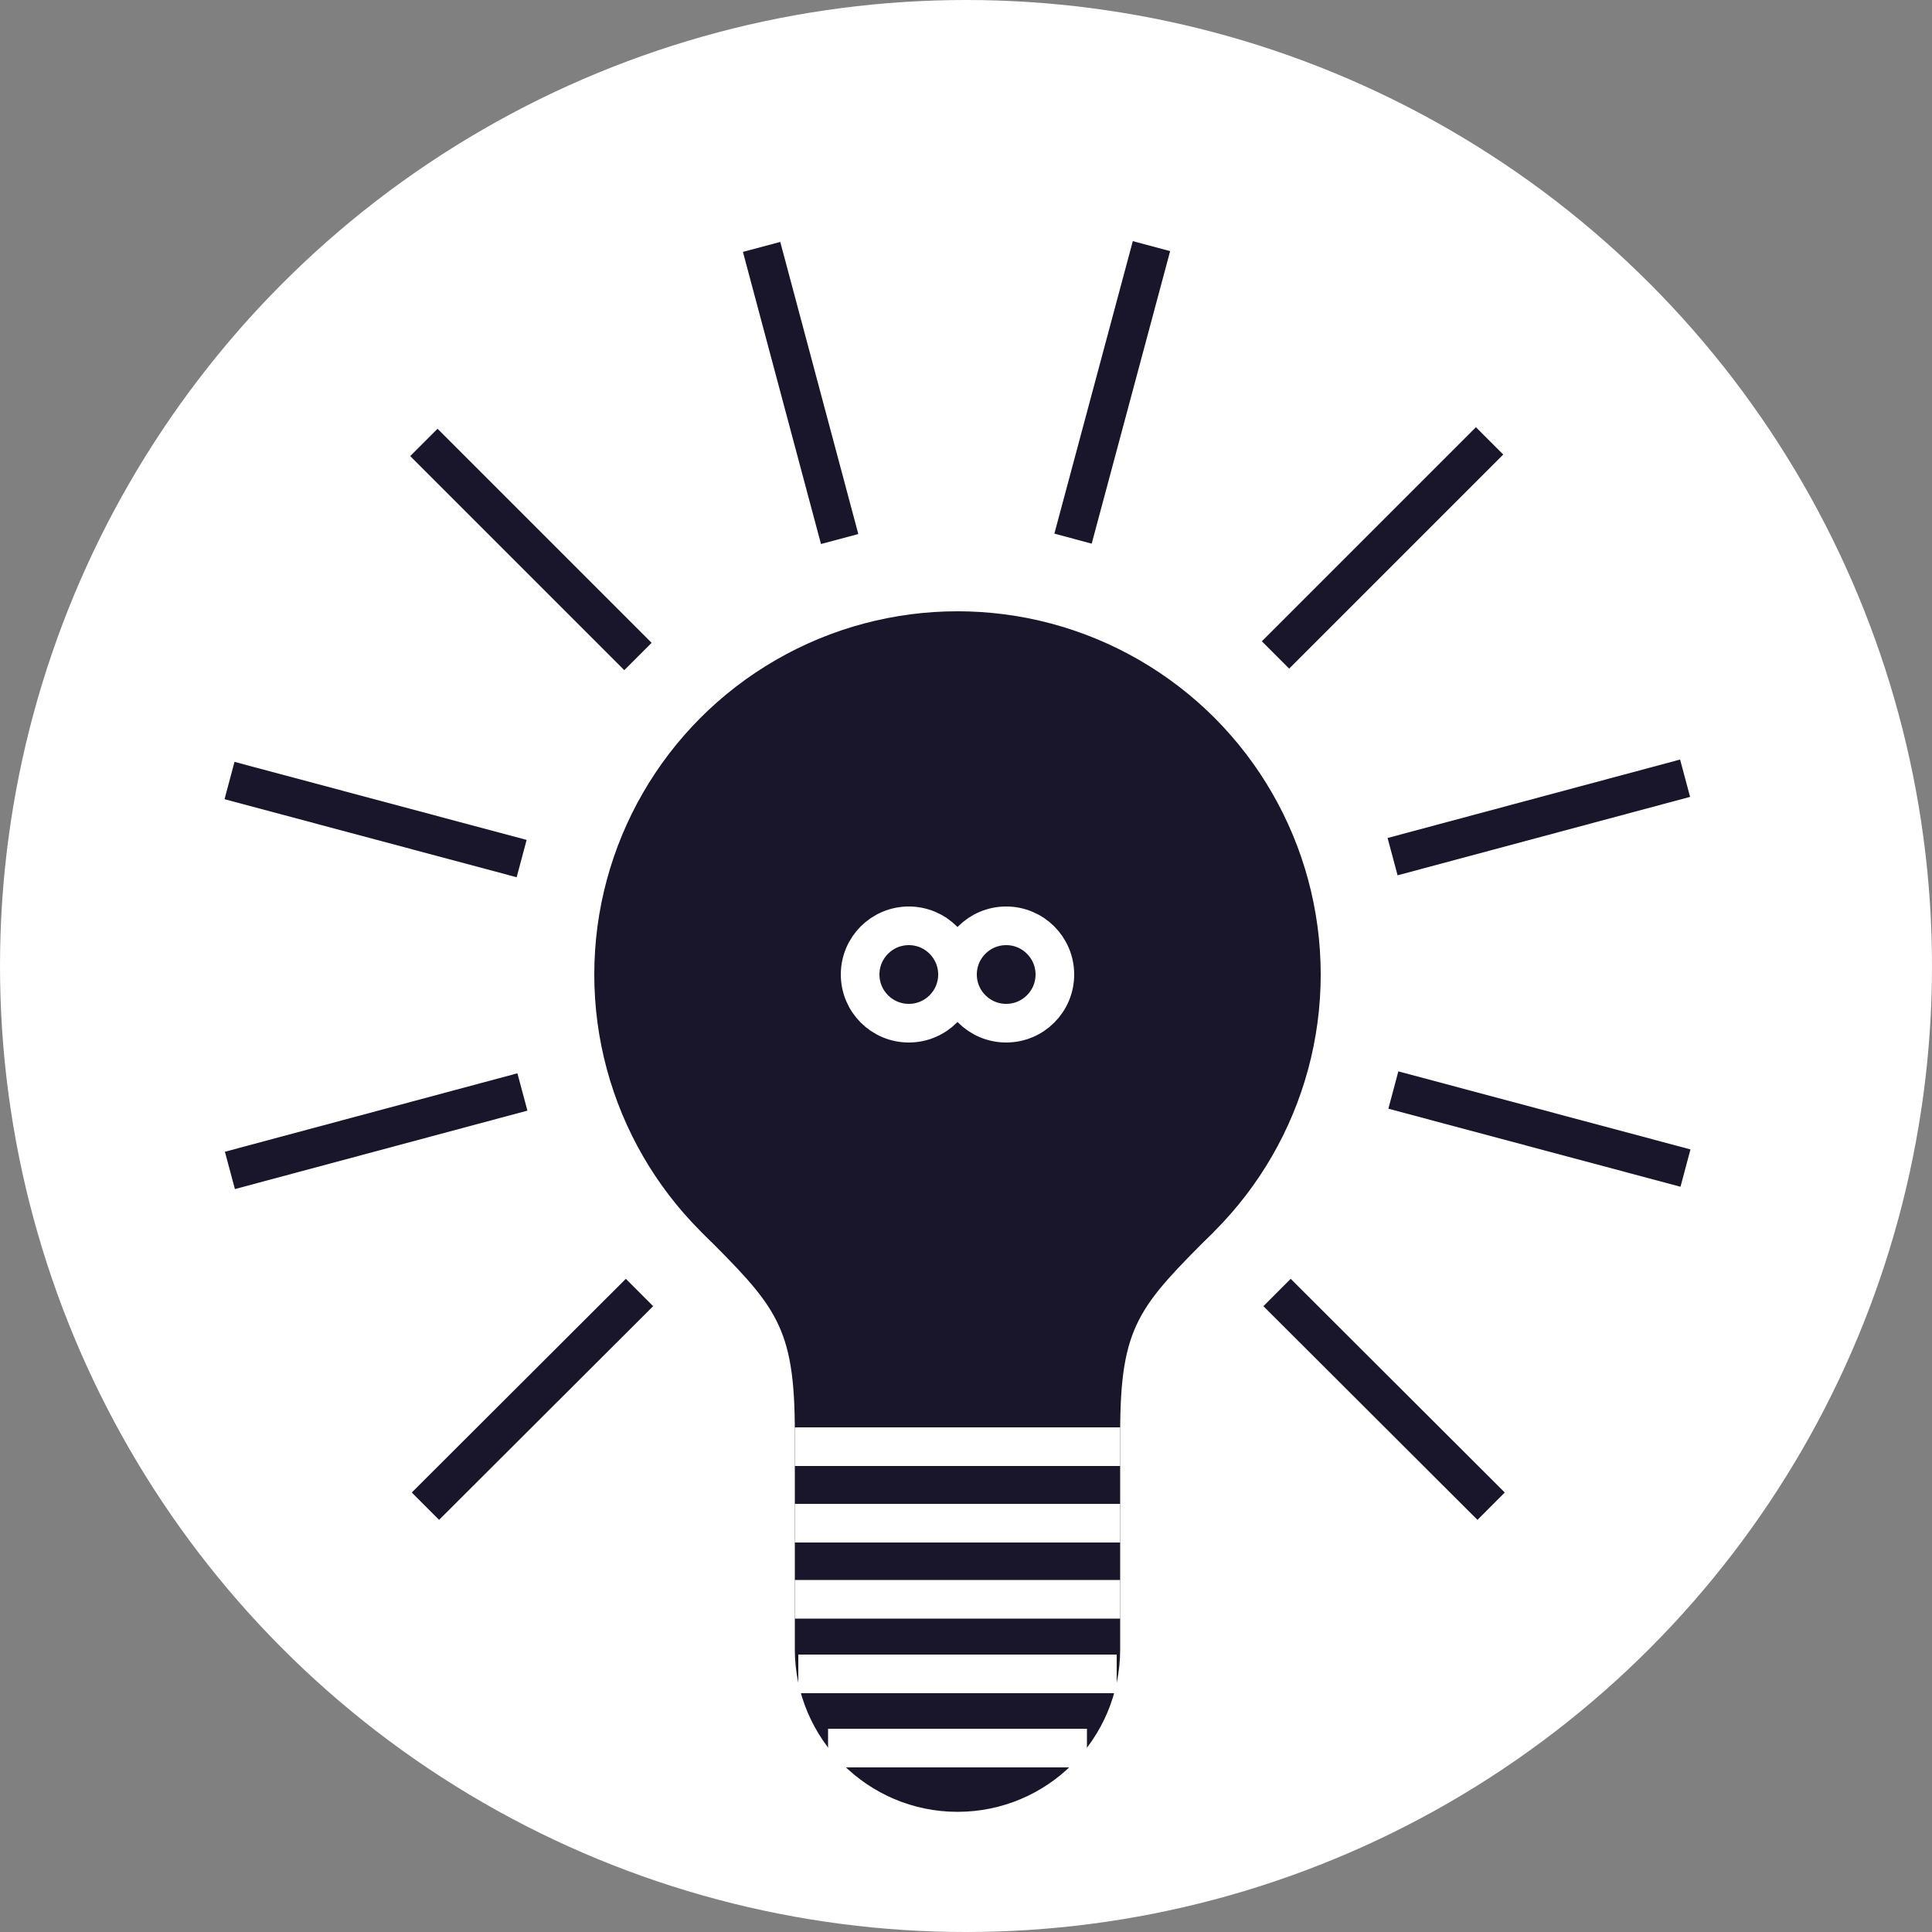
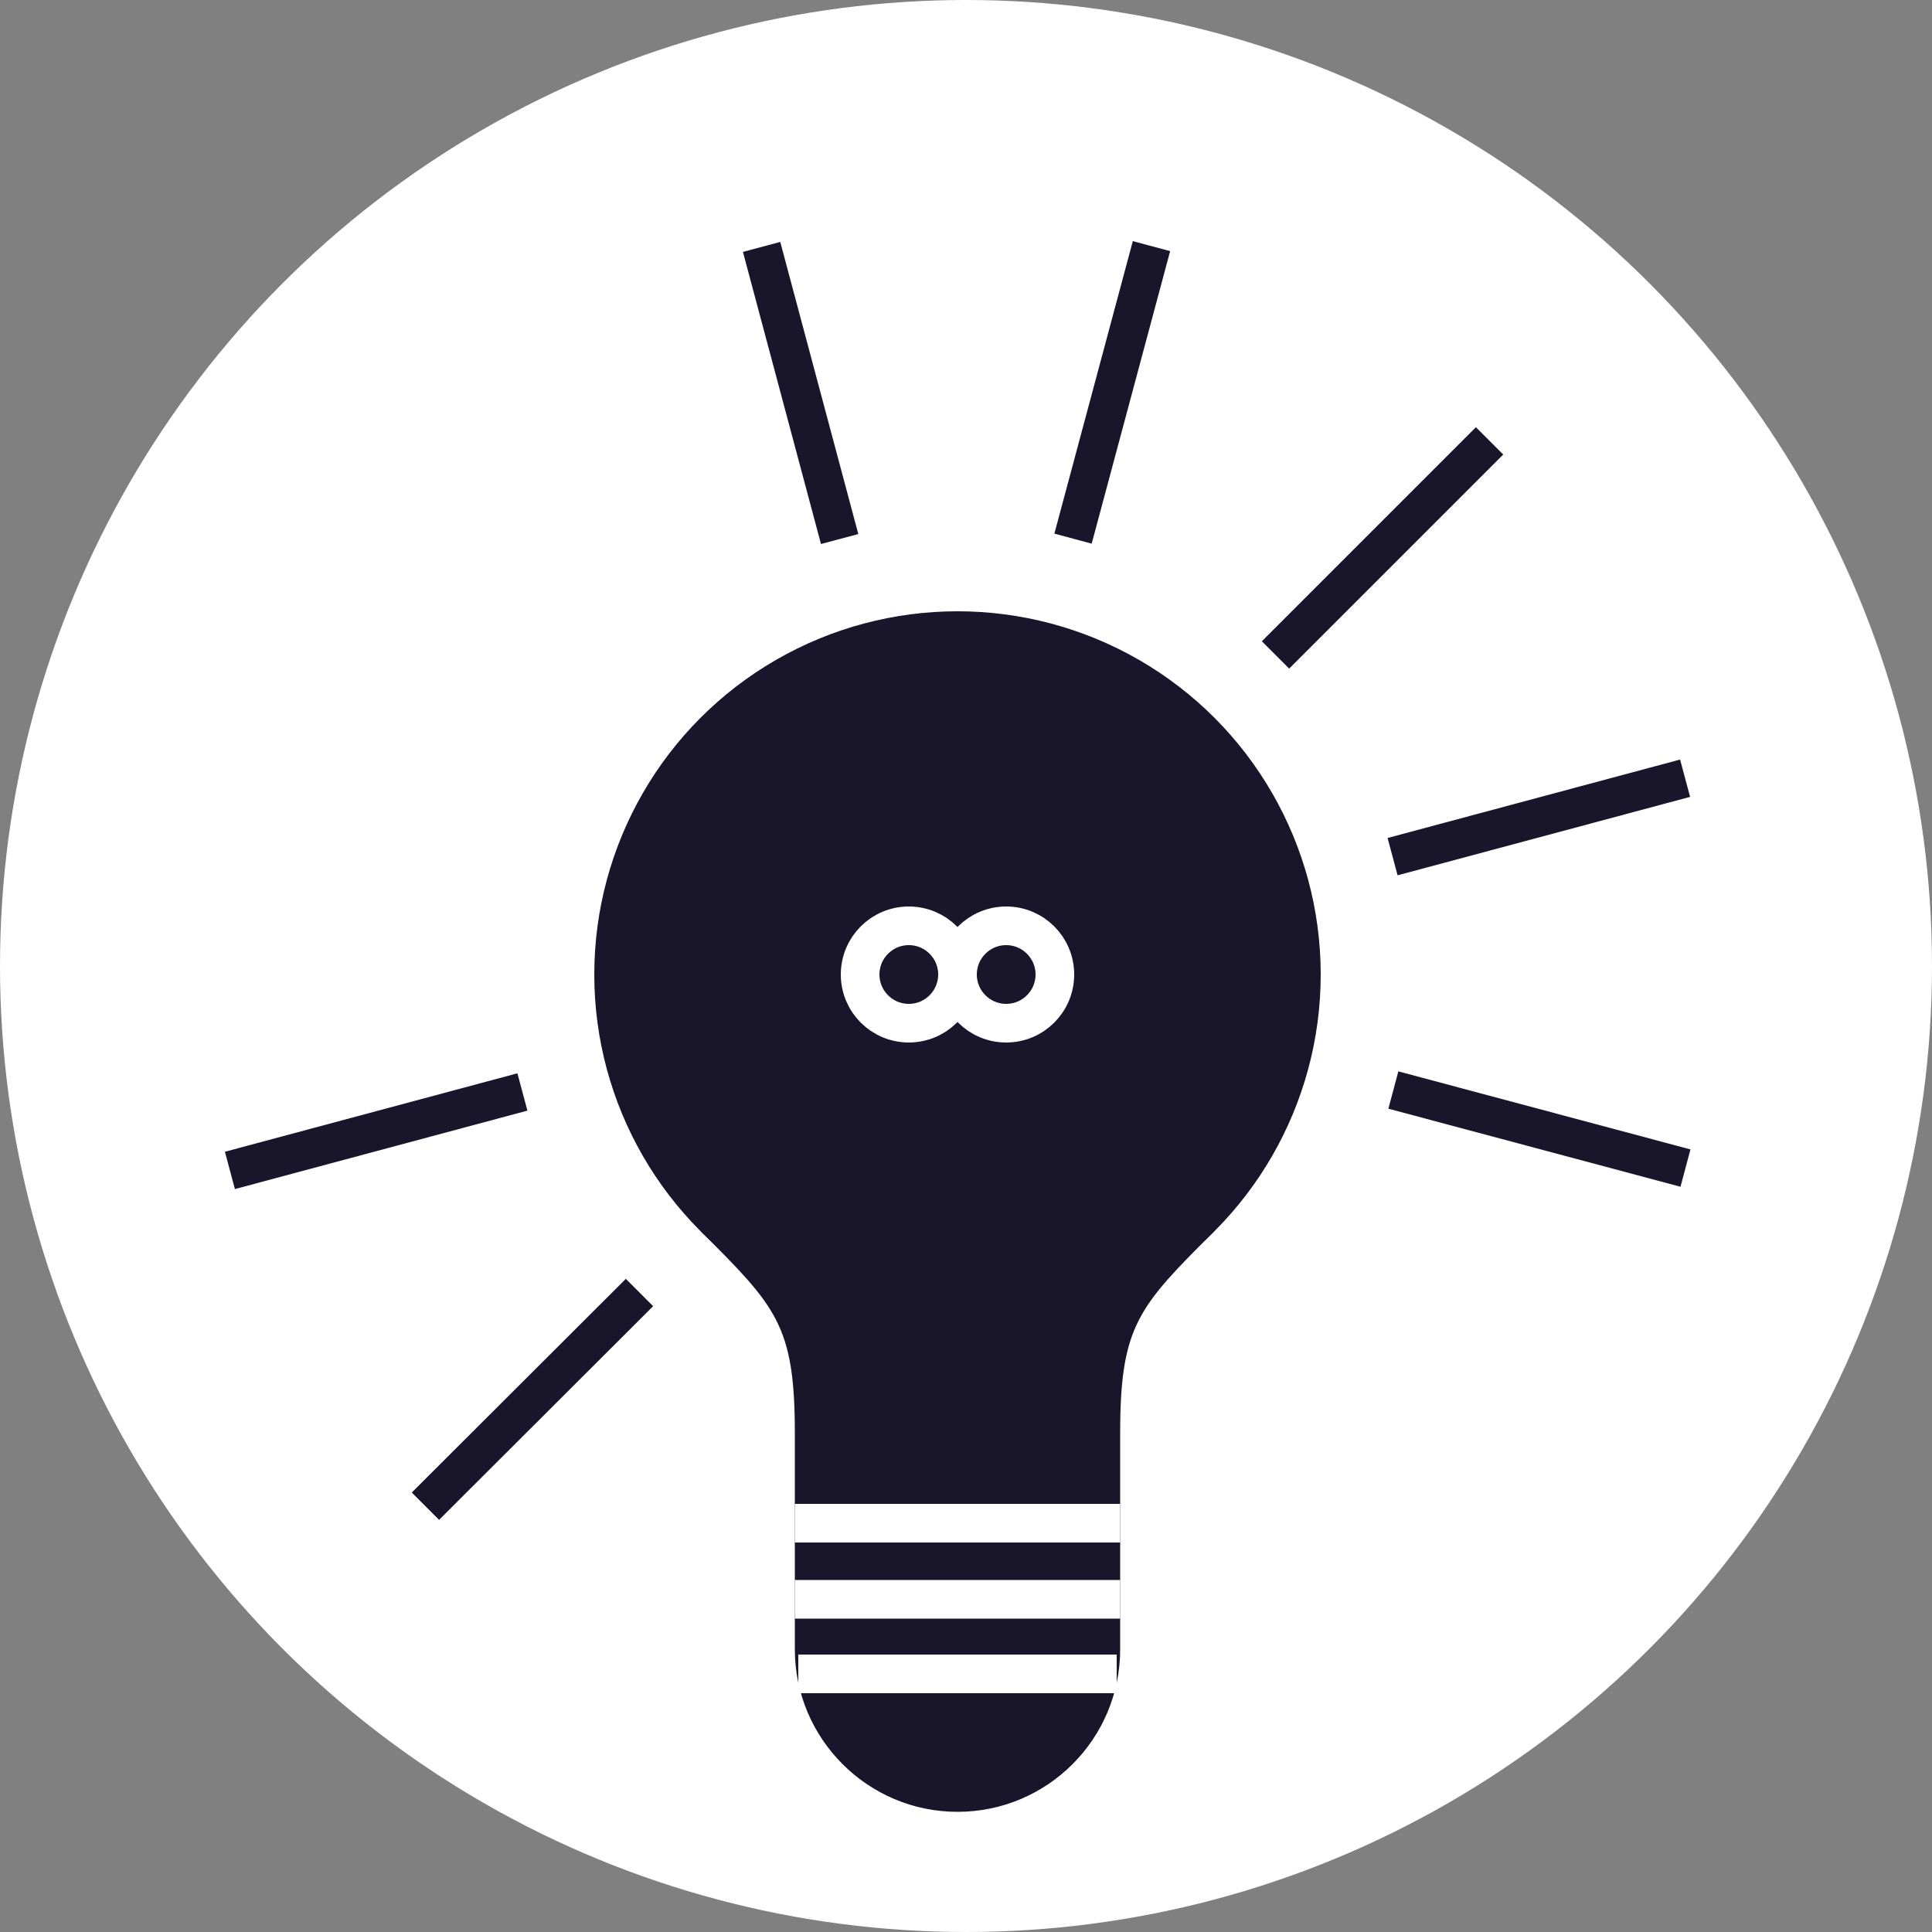
<svg xmlns="http://www.w3.org/2000/svg" id="informações" width="50" height="50" viewBox="0 0 50 50">
  <rect x="0" y="0" width="50" height="50" fill="#808080" stroke="none" />
  <defs>
    <style>.cls-1,.cls-2,.cls-3{fill:#fff;}.cls-1,.cls-4{stroke:#fff;}.cls-1,.cls-4,.cls-3{stroke-miterlimit:10;}.cls-4{fill:none;}.cls-3{stroke:#19152b;}.cls-5{fill:#19152b;}</style>
  </defs>
  <circle class="cls-2" cx="25" cy="25" r="25" />
  <circle class="cls-5" cx="24.78" cy="25.22" r="9.4" />
  <circle class="cls-4" cx="23.52" cy="25.22" r="1.26" />
  <circle class="cls-4" cx="26.04" cy="25.22" r="1.26" />
  <path class="cls-5" d="M31.42,31.87c-1.94,1.94-2.43,2.42-2.43,5.21v5.6c0,2.33-1.89,4.21-4.21,4.21s-4.21-1.89-4.21-4.21v-5.6c0-2.79-.49-3.27-2.43-5.21" />
-   <line class="cls-1" x1="28.99" y1="37.44" x2="20.57" y2="37.44" />
  <line class="cls-1" x1="20.57" y1="41.39" x2="28.99" y2="41.39" />
  <line class="cls-1" x1="20.57" y1="39.42" x2="28.99" y2="39.42" />
  <line class="cls-1" x1="20.66" y1="43.32" x2="28.9" y2="43.32" />
-   <line class="cls-1" x1="21.43" y1="45.24" x2="28.13" y2="45.24" />
  <line class="cls-3" x1="16.55" y1="33.45" x2="11.01" y2="38.98" />
-   <line class="cls-3" x1="33.05" y1="33.45" x2="38.59" y2="38.98" />
  <line class="cls-3" x1="36.06" y1="28.21" x2="43.62" y2="30.23" />
  <line class="cls-3" x1="36.04" y1="22.17" x2="43.61" y2="20.14" />
  <line class="cls-3" x1="33.01" y1="16.95" x2="38.55" y2="11.41" />
  <line class="cls-3" x1="27.77" y1="13.94" x2="29.8" y2="6.37" />
  <line class="cls-3" x1="21.73" y1="13.95" x2="19.71" y2="6.39" />
-   <line class="cls-3" x1="16.51" y1="16.99" x2="10.97" y2="11.45" />
-   <line class="cls-3" x1="13.5" y1="22.22" x2="5.94" y2="20.2" />
  <line class="cls-3" x1="13.52" y1="28.26" x2="5.95" y2="30.29" />
</svg>